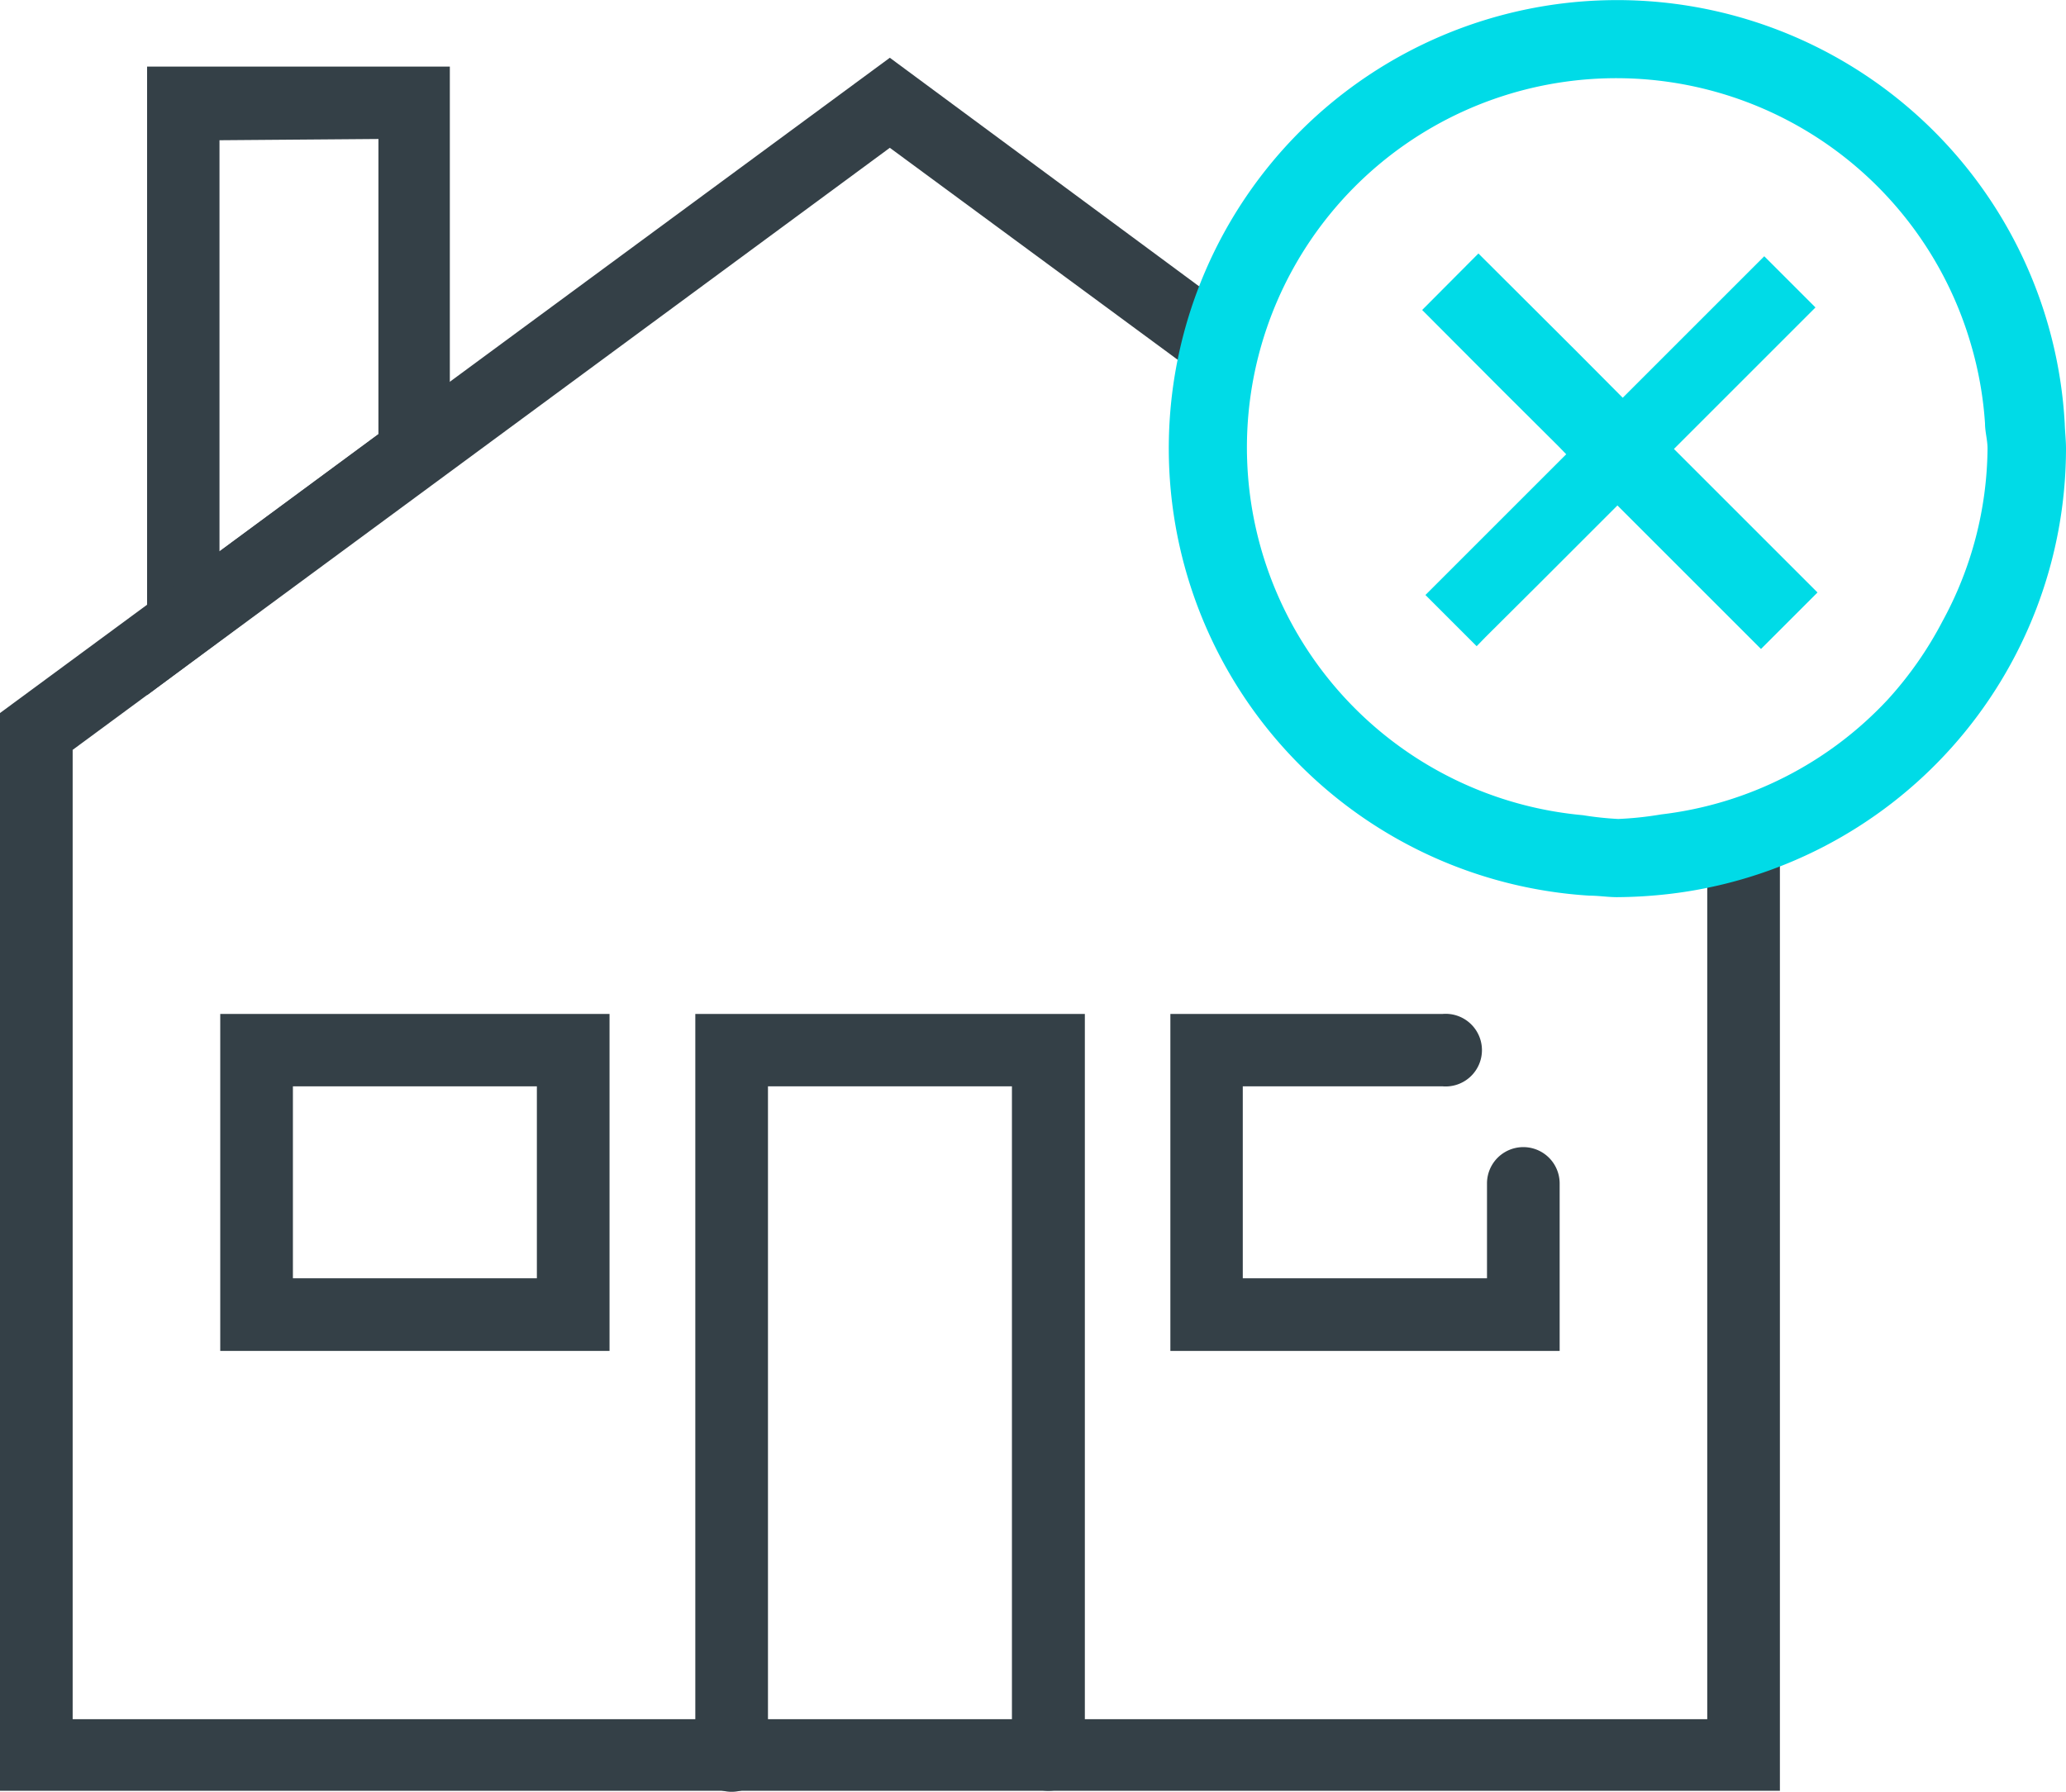
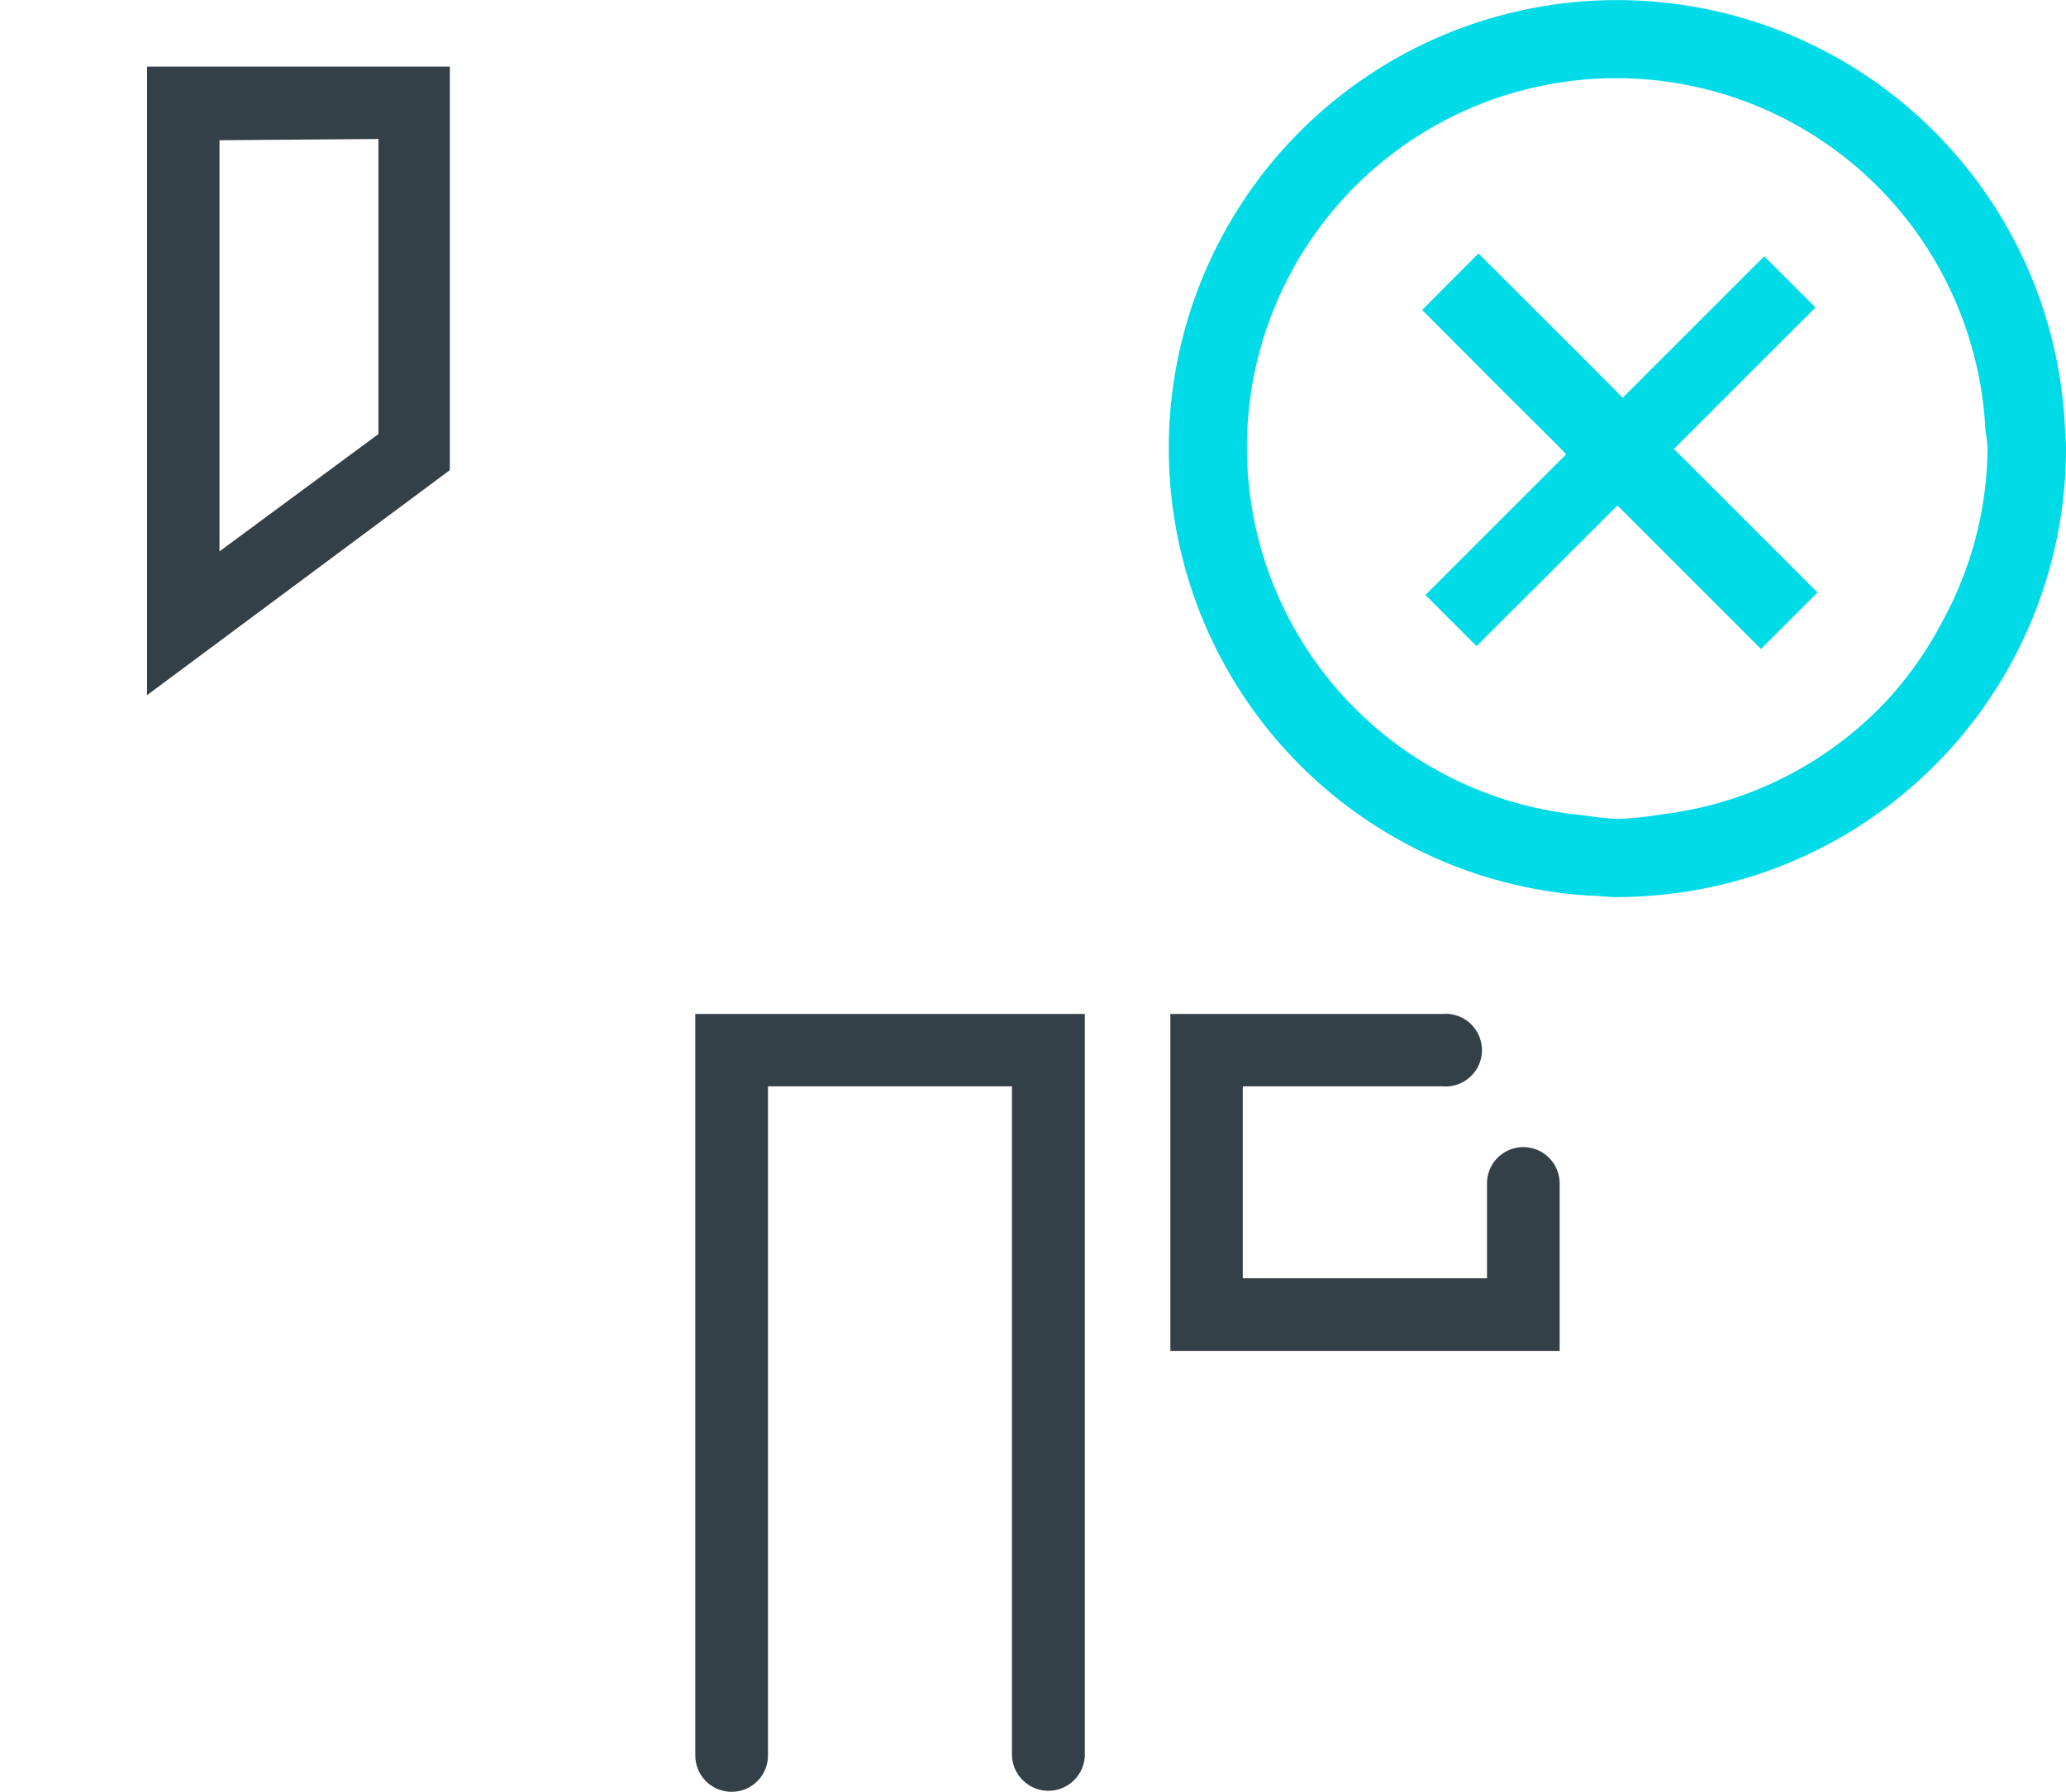
<svg xmlns="http://www.w3.org/2000/svg" viewBox="0 0 81.89 71.04">
  <defs>
    <style>.cls-1{fill:#344047;}.cls-2{fill:none;}.cls-3{fill:#00dbe7;}</style>
  </defs>
  <g id="Layer_2" data-name="Layer 2">
    <g id="Layer_1-2" data-name="Layer 1">
-       <path class="cls-1" d="M24.16,53.56H8.73V40.2H24.16ZM11.61,50.68h9.67V43.07H11.61Z" />
      <path class="cls-1" d="M41.55,71a1.45,1.45,0,0,1-1.44-1.44V43.07H30.44V69.6a1.44,1.44,0,1,1-2.88,0V40.2H43V69.6A1.45,1.45,0,0,1,41.55,71Z" />
      <path class="cls-1" d="M61.82,53.56H46.39V40.2H57.18a1.44,1.44,0,1,1,0,2.87H49.26v7.61h9.68V46.92a1.44,1.44,0,1,1,2.88,0Z" />
      <path class="cls-1" d="M5.83,27.56V2.64h12v16Zm2.87-22V21.86L15,17.21V5.51Z" />
-       <path class="cls-2" d="M2.88,29.73V68.16H67.67V33.07a15,15,0,0,1-4.41.46A15.66,15.66,0,0,1,48.55,17c0-.42.14-.8.19-1.21L35.27,5.86Z" />
-       <path class="cls-1" d="M67.67,68.16H2.88V29.73L35.27,5.86l13.47,9.92a15.15,15.15,0,0,1,.72-3L35.27,2.29,0,28.27V71H70.55V32.09a15,15,0,0,1-2.88,1Z" />
      <path class="cls-3" d="M81.84,16.79A17.77,17.77,0,1,0,63,35.51c.36,0,.73.06,1.1.06a18.84,18.84,0,0,0,2-.12A17.79,17.79,0,0,0,81.89,17.78C81.89,17.45,81.85,17.12,81.84,16.79Zm-7,10.93a14.61,14.61,0,0,1-9,4.57,13.6,13.6,0,0,1-1.7.18,13,13,0,0,1-1.4-.15A14.64,14.64,0,1,1,78.13,13.68a14.46,14.46,0,0,1,.55,3.11c0,.33.1.65.1,1A14.51,14.51,0,0,1,77,24.62,14.67,14.67,0,0,1,74.84,27.72Z" />
      <polygon class="cls-3" points="67.36 16.79 70.47 13.68 71.96 12.19 69.93 10.16 66.41 13.68 64.32 15.77 62.47 13.91 58.6 10.05 56.37 12.29 59.54 15.47 61.77 17.69 62.08 18.01 60.48 19.61 57.45 22.64 56.5 23.59 58.53 25.62 58.88 25.26 61.11 23.04 64.11 20.04 68.69 24.62 69.8 25.73 70.91 24.62 72.04 23.49 66.35 17.8 67.36 16.79" />
    </g>
  </g>
</svg>